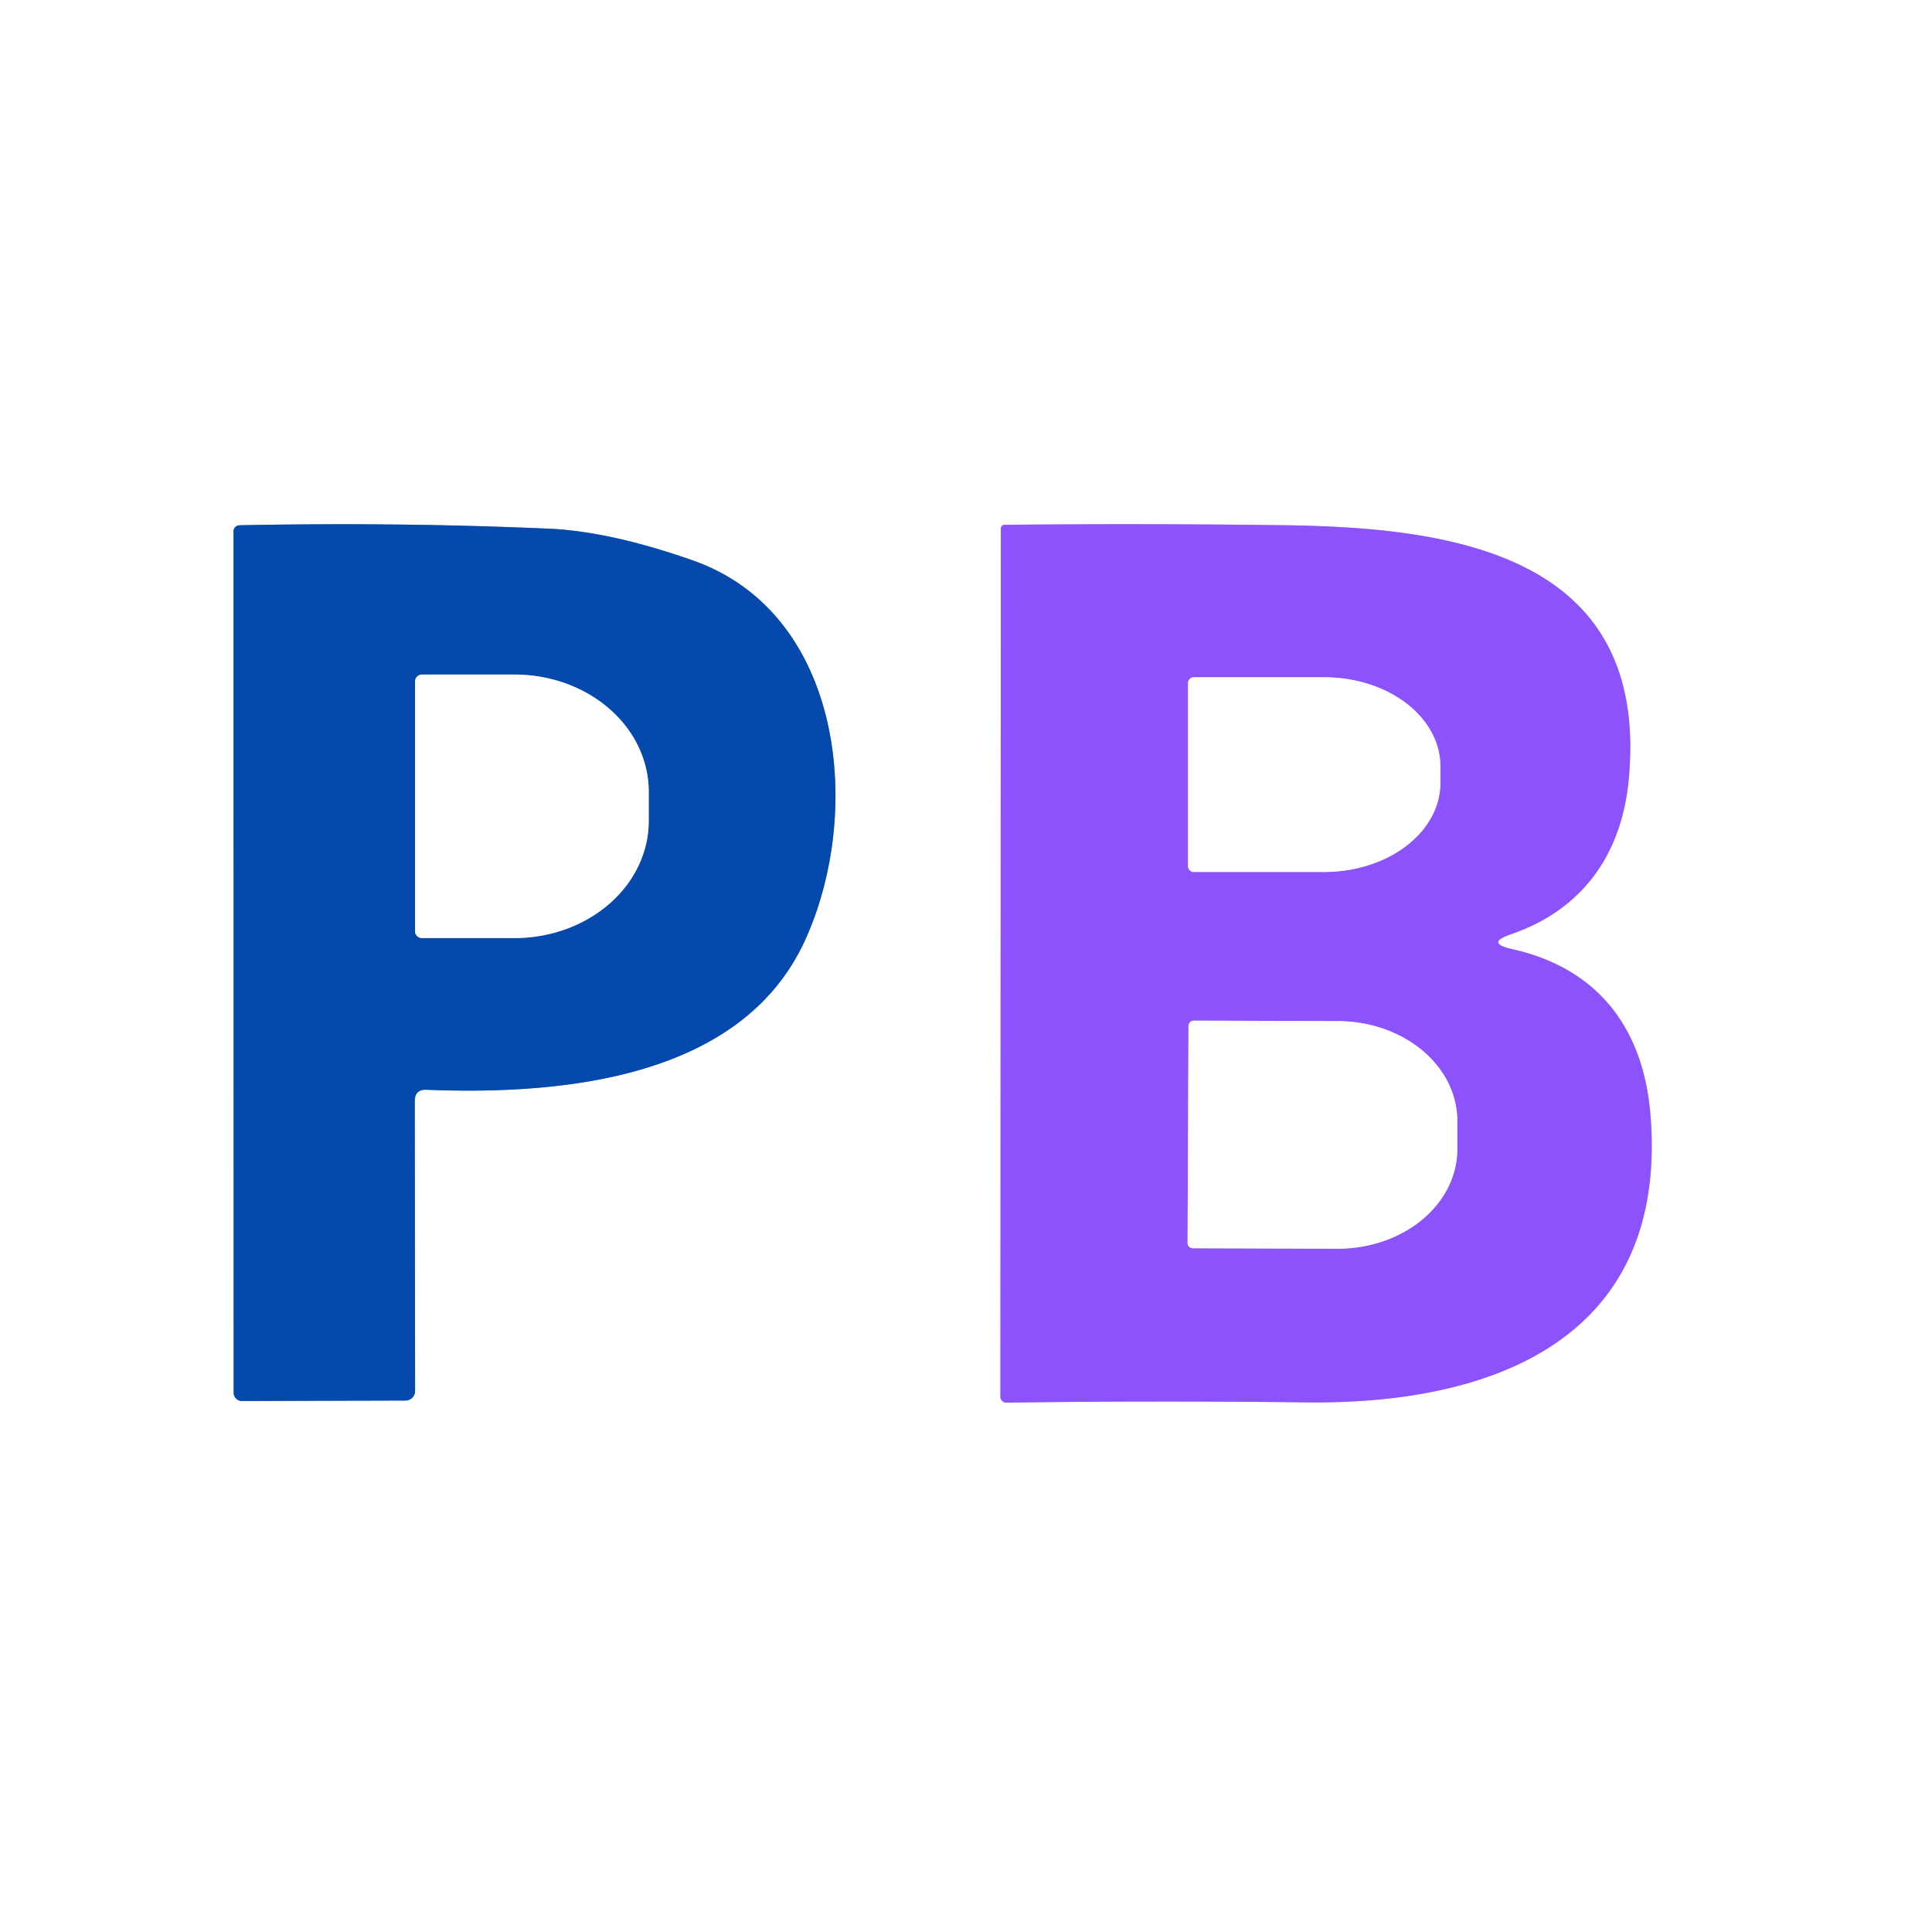
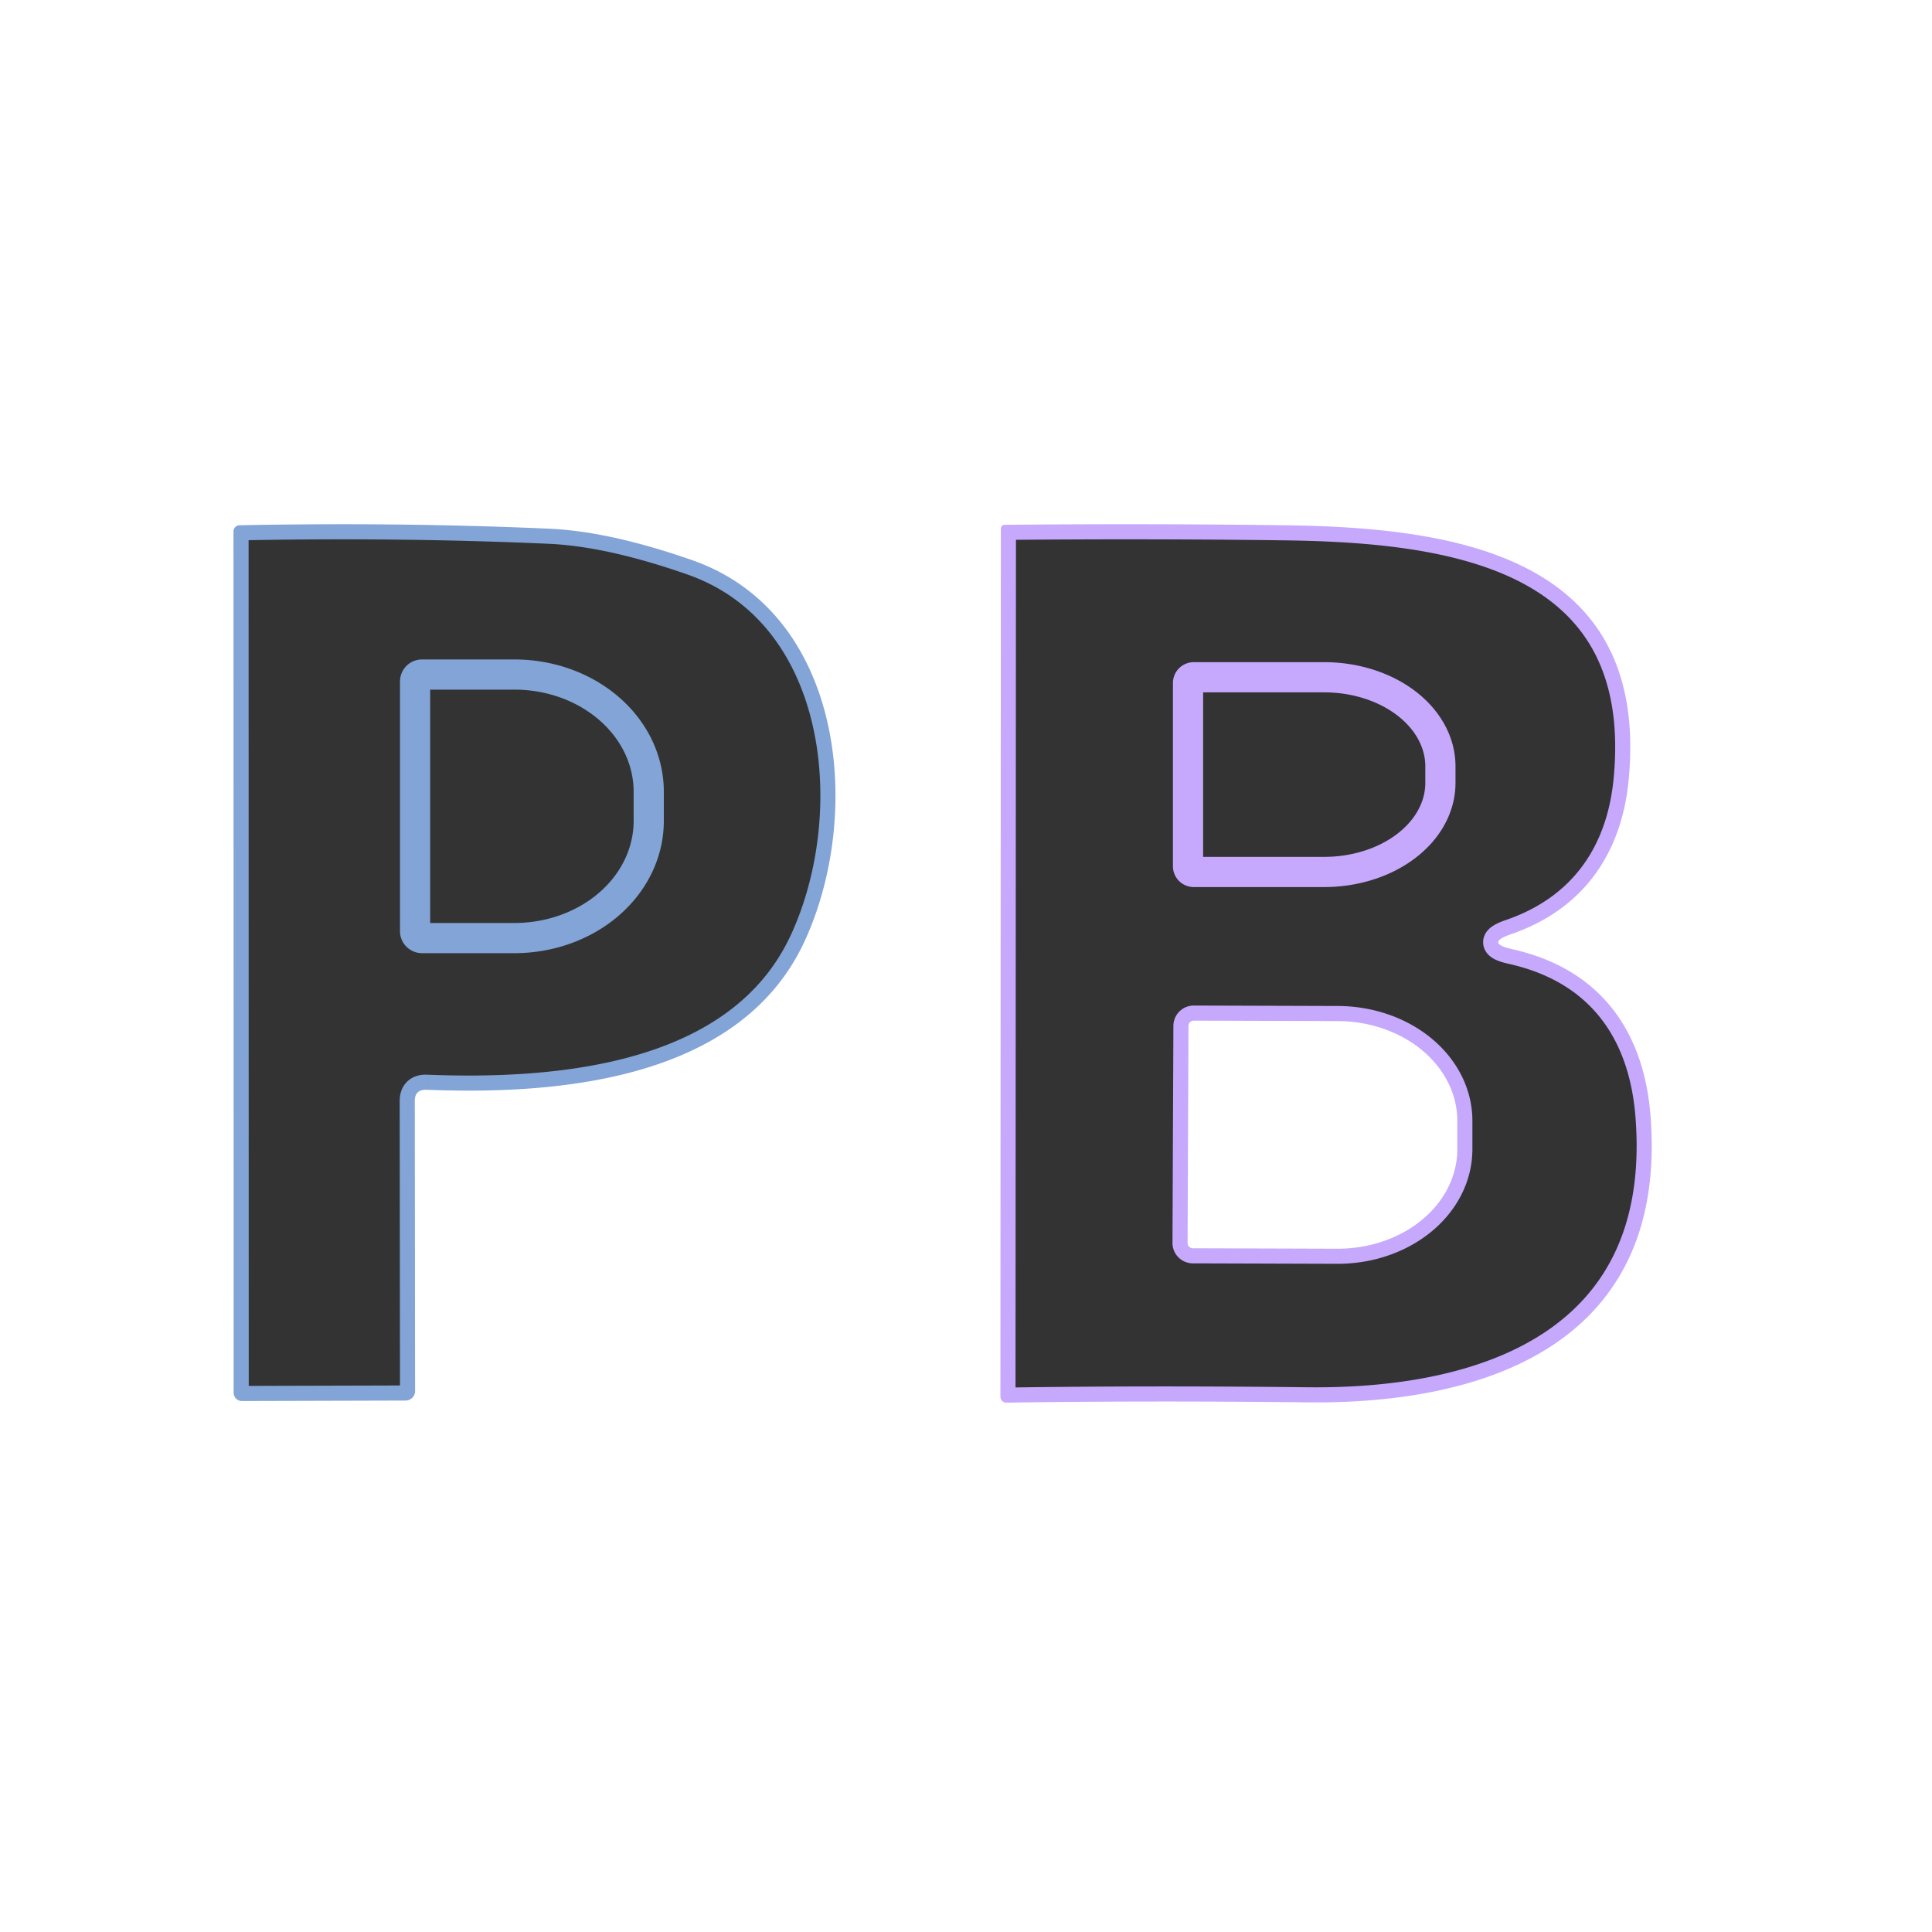
<svg xmlns="http://www.w3.org/2000/svg" version="1.1" viewBox="0.00 0.00 128.00 128.00">
  <rect x="0.00" y="0.00" width="128.00" height="128.00" fill="#333333" stroke="none" />
  <g stroke-width="2.00" fill="none" stroke-linecap="butt">
    <path stroke="#82a4d6" vector-effect="non-scaling-stroke" d="   M 28.26 72.20   C 37.30 72.56 49.13 71.45 53.32 62.33   C 57.20 53.89 55.94 40.65 45.88 37.12   Q 40.42 35.21 36.42 35.03   Q 26.53 34.59 15.87 34.80   A 0.41 0.40 -0.7 0 0 15.47 35.20   L 15.48 92.27   A 0.55 0.54 -90.0 0 0 16.02 92.82   L 26.87 92.79   A 0.63 0.63 0.0 0 0 27.50 92.16   L 27.48 72.95   Q 27.48 72.17 28.26 72.20" />
    <path stroke="#c6a9fd" vector-effect="non-scaling-stroke" d="   M 100.17 62.88   Q 98.38 62.48 100.12 61.89   C 104.84 60.26 107.42 56.62 107.90 51.70   C 109.35 36.73 96.23 34.95 85.15 34.80   Q 76.12 34.68 66.55 34.77   A 0.24 0.24 0.0 0 0 66.31 35.01   L 66.28 92.53   A 0.40 0.39 89.3 0 0 66.68 92.93   Q 76.07 92.79 86.62 92.91   C 98.91 93.05 110.52 88.71 109.35 73.91   C 108.90 68.23 105.96 64.17 100.17 62.88" />
    <path stroke="#82a4d6" vector-effect="non-scaling-stroke" d="   M 27.50 45.15   L 27.50 61.69   A 0.46 0.46 0.0 0 0 27.96 62.15   L 34.08 62.15   A 8.90 7.76 -0.0 0 0 42.98 54.39   L 42.98 52.45   A 8.90 7.76 0.0 0 0 34.08 44.69   L 27.96 44.69   A 0.46 0.46 0.0 0 0 27.50 45.15" />
    <path stroke="#c6a9fd" vector-effect="non-scaling-stroke" d="   M 78.71 45.25   L 78.71 57.39   A 0.38 0.38 0.0 0 0 79.09 57.77   L 87.73 57.77   A 7.70 5.90 0.0 0 0 95.43 51.87   L 95.43 50.77   A 7.70 5.90 -0.0 0 0 87.73 44.87   L 79.09 44.87   A 0.38 0.38 0.0 0 0 78.71 45.25" />
    <path stroke="#c6a9fd" vector-effect="non-scaling-stroke" d="   M 78.74 67.97   L 78.68 82.35   A 0.35 0.35 0.0 0 0 79.03 82.70   L 88.59 82.73   A 7.93 6.60 0.2 0 0 96.55 76.16   L 96.55 74.28   A 7.93 6.60 0.2 0 0 88.65 67.65   L 79.09 67.62   A 0.35 0.35 0.0 0 0 78.74 67.97" />
  </g>
  <path fill="#ffffff" d="   M 0.00 0.00   L 128.00 0.00   L 128.00 128.00   L 0.00 128.00   L 0.00 0.00   Z   M 28.26 72.20   C 37.30 72.56 49.13 71.45 53.32 62.33   C 57.20 53.89 55.94 40.65 45.88 37.12   Q 40.42 35.21 36.42 35.03   Q 26.53 34.59 15.87 34.80   A 0.41 0.40 -0.7 0 0 15.47 35.20   L 15.48 92.27   A 0.55 0.54 -90.0 0 0 16.02 92.82   L 26.87 92.79   A 0.63 0.63 0.0 0 0 27.50 92.16   L 27.48 72.95   Q 27.48 72.17 28.26 72.20   Z   M 100.17 62.88   Q 98.38 62.48 100.12 61.89   C 104.84 60.26 107.42 56.62 107.90 51.70   C 109.35 36.73 96.23 34.95 85.15 34.80   Q 76.12 34.68 66.55 34.77   A 0.24 0.24 0.0 0 0 66.31 35.01   L 66.28 92.53   A 0.40 0.39 89.3 0 0 66.68 92.93   Q 76.07 92.79 86.62 92.91   C 98.91 93.05 110.52 88.71 109.35 73.91   C 108.90 68.23 105.96 64.17 100.17 62.88   Z" />
-   <path fill="#0549ad" d="   M 27.48 72.95   L 27.50 92.16   A 0.63 0.63 0.0 0 1 26.87 92.79   L 16.02 92.82   A 0.55 0.54 -90.0 0 1 15.48 92.27   L 15.47 35.20   A 0.41 0.40 -0.7 0 1 15.87 34.80   Q 26.53 34.59 36.42 35.03   Q 40.42 35.21 45.88 37.12   C 55.94 40.65 57.20 53.89 53.32 62.33   C 49.13 71.45 37.30 72.56 28.26 72.20   Q 27.48 72.17 27.48 72.95   Z   M 27.50 45.15   L 27.50 61.69   A 0.46 0.46 0.0 0 0 27.96 62.15   L 34.08 62.15   A 8.90 7.76 -0.0 0 0 42.98 54.39   L 42.98 52.45   A 8.90 7.76 0.0 0 0 34.08 44.69   L 27.96 44.69   A 0.46 0.46 0.0 0 0 27.50 45.15   Z" />
-   <path fill="#8c52fb" d="   M 100.17 62.88   C 105.96 64.17 108.90 68.23 109.35 73.91   C 110.52 88.71 98.91 93.05 86.62 92.91   Q 76.07 92.79 66.68 92.93   A 0.40 0.39 89.3 0 1 66.28 92.53   L 66.31 35.01   A 0.24 0.24 0.0 0 1 66.55 34.77   Q 76.12 34.68 85.15 34.80   C 96.23 34.95 109.35 36.73 107.90 51.70   C 107.42 56.62 104.84 60.26 100.12 61.89   Q 98.38 62.48 100.17 62.88   Z   M 78.71 45.25   L 78.71 57.39   A 0.38 0.38 0.0 0 0 79.09 57.77   L 87.73 57.77   A 7.70 5.90 0.0 0 0 95.43 51.87   L 95.43 50.77   A 7.70 5.90 -0.0 0 0 87.73 44.87   L 79.09 44.87   A 0.38 0.38 0.0 0 0 78.71 45.25   Z   M 78.74 67.97   L 78.68 82.35   A 0.35 0.35 0.0 0 0 79.03 82.70   L 88.59 82.73   A 7.93 6.60 0.2 0 0 96.55 76.16   L 96.55 74.28   A 7.93 6.60 0.2 0 0 88.65 67.65   L 79.09 67.62   A 0.35 0.35 0.0 0 0 78.74 67.97   Z" />
-   <path fill="#ffffff" d="   M 27.50 45.15   A 0.46 0.46 0.0 0 1 27.96 44.69   L 34.08 44.69   A 8.90 7.76 0.0 0 1 42.98 52.45   L 42.98 54.39   A 8.90 7.76 -0.0 0 1 34.08 62.15   L 27.96 62.15   A 0.46 0.46 0.0 0 1 27.50 61.69   L 27.50 45.15   Z" />
-   <path fill="#ffffff" d="   M 78.71 45.25   A 0.38 0.38 0.0 0 1 79.09 44.87   L 87.73 44.87   A 7.70 5.90 0.0 0 1 95.43 50.77   L 95.43 51.87   A 7.70 5.90 0.0 0 1 87.73 57.77   L 79.09 57.77   A 0.38 0.38 0.0 0 1 78.71 57.39   L 78.71 45.25   Z" />
  <path fill="#ffffff" d="   M 78.74 67.97   A 0.35 0.35 0.0 0 1 79.09 67.62   L 88.65 67.65   A 7.93 6.60 0.2 0 1 96.55 74.28   L 96.55 76.16   A 7.93 6.60 0.2 0 1 88.59 82.73   L 79.03 82.70   A 0.35 0.35 0.0 0 1 78.68 82.35   L 78.74 67.97   Z" />
</svg>